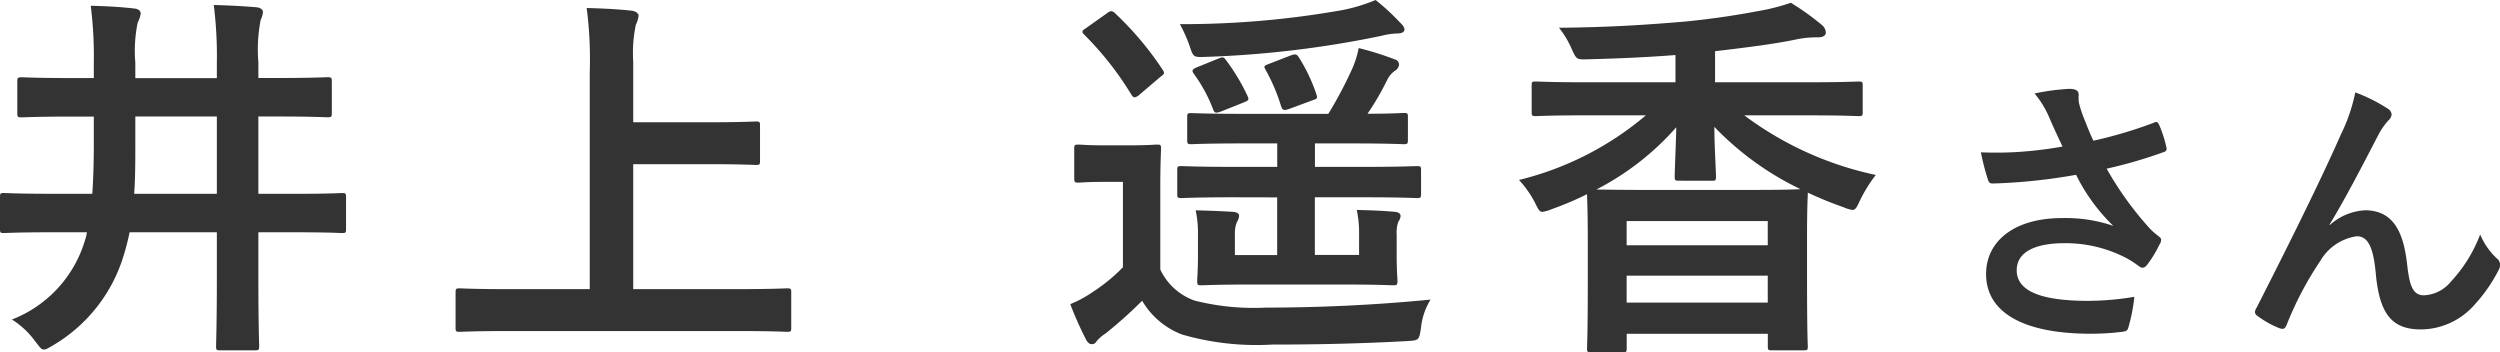
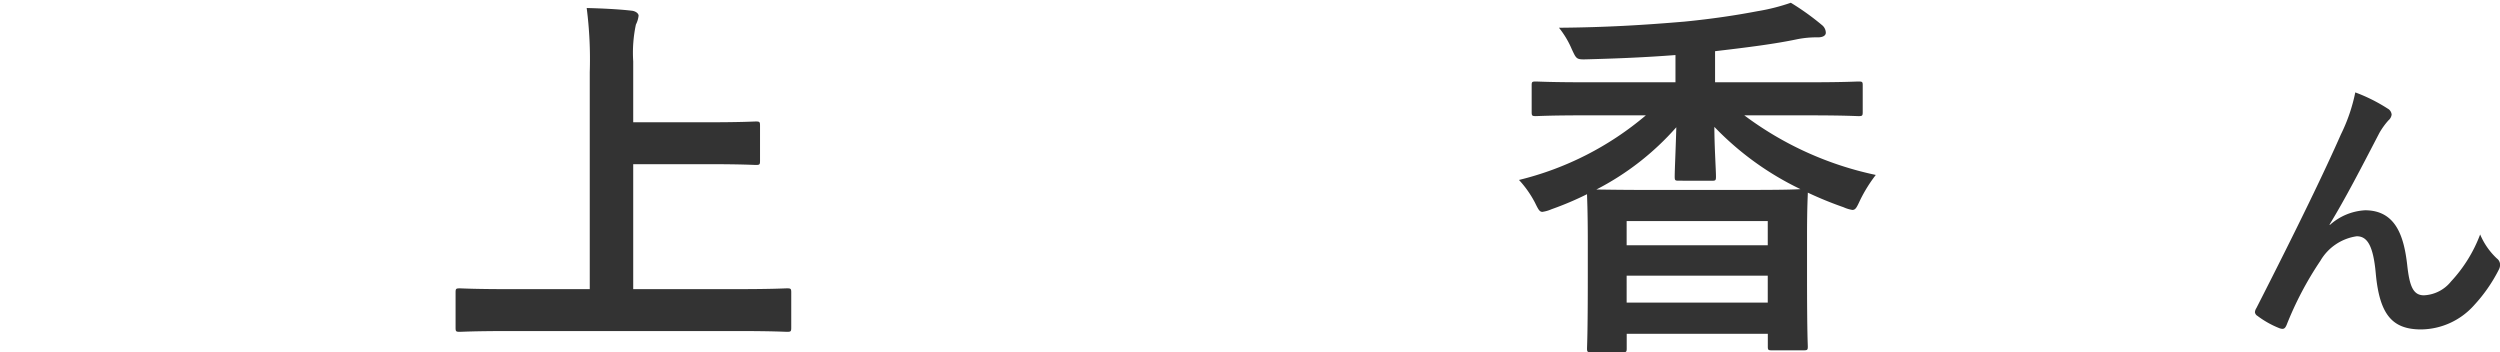
<svg xmlns="http://www.w3.org/2000/svg" width="156.065" height="21.986" preserveAspectRatio="none" viewBox="0 0 156.065 21.986">
  <title>アセット 81</title>
  <g id="レイヤー_2" data-name="レイヤー 2">
    <g id="text">
-       <path d="M3.192,14.5c-2.088,0-2.808.048-2.952.048-.217,0-.24-.024-.24-.264V12.313c0-.24.023-.264.24-.264.144,0,.864.048,2.952.048H5.761c.071-1.008.095-2.064.095-3.12v-1.7H4.536c-2.256,0-3.024.049-3.168.049-.264,0-.288-.024-.288-.264V5.112c0-.263.024-.288.288-.288.144,0,.912.049,3.168.049h1.32v-.96A24.8,24.8,0,0,0,5.664.36c.96.024,1.849.072,2.689.168.335.024.431.192.431.312a1.8,1.8,0,0,1-.191.576,8.782,8.782,0,0,0-.145,2.5v.96h5.089V3.937A25.523,25.523,0,0,0,13.345.312c.912.024,1.872.072,2.688.144.24.024.384.168.384.288a1.447,1.447,0,0,1-.144.5,9.611,9.611,0,0,0-.144,2.64v.985h1.129c2.256,0,3.048-.049,3.191-.049.24,0,.265.025.265.288V7.057c0,.24-.025.264-.265.264-.143,0-.935-.049-3.191-.049H16.129V12.1h2.28c2.089,0,2.809-.048,2.952-.048.217,0,.241.024.241.264v1.968c0,.24-.024.264-.241.264-.143,0-.863-.048-2.952-.048h-2.28v3.024c0,2.617.049,3.937.049,4.081,0,.24-.025.264-.265.264h-2.16c-.24,0-.264-.024-.264-.264,0-.144.048-1.464.048-4.081V14.5H8.089a13.788,13.788,0,0,1-.36,1.417,9.783,9.783,0,0,1-4.417,5.64c-.288.168-.432.264-.576.264-.168,0-.264-.168-.528-.5A5.271,5.271,0,0,0,.744,19.946,7.631,7.631,0,0,0,5.305,15a2.668,2.668,0,0,0,.12-.5Zm10.345-2.4V7.272H8.448V8.953c0,1.08,0,2.136-.071,3.144Z" fill="#333" />
      <path d="M31.752,20.666c-2.16,0-2.9.048-3.048.048-.24,0-.264-.024-.264-.264V18.266c0-.241.024-.265.264-.265.144,0,.888.049,3.048.049h5.064V4.512A25.072,25.072,0,0,0,36.625.5c.912.024,1.992.072,2.808.168.24.024.432.168.432.312a1.623,1.623,0,0,1-.168.552,8.453,8.453,0,0,0-.168,2.3V7.633h4.7c2.088,0,2.809-.049,2.953-.049.24,0,.263.025.263.265v2.184c0,.24-.023.264-.263.264-.144,0-.865-.048-2.953-.048h-4.7v7.8h6.552c2.161,0,2.9-.049,3.049-.049.24,0,.264.024.264.265V20.45c0,.24-.024.264-.264.264-.145,0-.888-.048-3.049-.048Z" fill="#333" />
-       <path d="M72.433,16.826a3.733,3.733,0,0,0,2.16,1.944,15.141,15.141,0,0,0,4.44.432c3.1,0,6.673-.144,10.273-.5a4.114,4.114,0,0,0-.6,1.776c-.12.768-.12.768-.889.816-3.047.168-5.9.216-8.4.216a16.734,16.734,0,0,1-5.616-.624,4.889,4.889,0,0,1-2.5-2.112,27.867,27.867,0,0,1-2.281,2.04,2.573,2.573,0,0,0-.576.5.3.3,0,0,1-.312.168c-.12,0-.24-.1-.336-.288a22.087,22.087,0,0,1-.984-2.208,7.072,7.072,0,0,0,1.416-.768A10.506,10.506,0,0,0,70.1,16.682V11.353H69.048c-1.248,0-1.584.048-1.7.048-.264,0-.288-.024-.288-.288V9.289c0-.24.024-.264.288-.264.12,0,.456.048,1.7.048H70.44c1.272,0,1.657-.048,1.777-.048.239,0,.263.024.263.264,0,.144-.047.84-.047,2.328ZM69.12.816A.419.419,0,0,1,69.36.7a.326.326,0,0,1,.241.12,19.787,19.787,0,0,1,2.975,3.528c.145.217.12.264-.143.456l-1.3,1.105a.574.574,0,0,1-.313.168c-.048,0-.12-.049-.192-.168A19.73,19.73,0,0,0,67.68,2.16c-.168-.168-.144-.24.12-.408Zm7.9,11.5c-2.329,0-3.121.048-3.264.048-.24,0-.265-.024-.265-.264V10.633c0-.24.025-.264.265-.264.143,0,.935.048,3.264.048h2.712V8.953H77.593c-2.3,0-3.1.048-3.216.048-.24,0-.265-.024-.265-.288V7.3c0-.216.025-.24.265-.24.12,0,.912.047,3.216.047h5.328A25.206,25.206,0,0,0,84.409,4.3,5.879,5.879,0,0,0,84.817,3a18.876,18.876,0,0,1,2.233.7.353.353,0,0,1,.288.312.5.5,0,0,1-.265.409,1.531,1.531,0,0,0-.455.527A16.952,16.952,0,0,1,85.369,7.1c1.513,0,2.112-.047,2.257-.047.24,0,.264.024.264.24V8.713c0,.264-.024.288-.264.288-.168,0-.96-.048-3.24-.048h-2.3v1.464h3.072c2.328,0,3.145-.048,3.288-.048.241,0,.265.024.265.264V12.1c0,.24-.024.264-.265.264-.143,0-.96-.048-3.288-.048H82.081v3.6h2.761V14.641a6.918,6.918,0,0,0-.145-1.536c.912.024,1.584.048,2.4.12.215.024.336.12.336.264a.771.771,0,0,1-.144.36,2.031,2.031,0,0,0-.1.792v1.273c0,1.007.049,1.463.049,1.607,0,.265-.024.289-.288.289-.144,0-.912-.048-3.121-.048H78.145c-2.184,0-2.976.048-3.144.048-.24,0-.265-.024-.265-.289,0-.144.048-.6.048-1.607V14.689a6.868,6.868,0,0,0-.143-1.56c.887.024,1.584.048,2.376.1.215.024.336.12.336.24a.93.93,0,0,1-.144.408,1.815,1.815,0,0,0-.12.7v1.345h2.64v-3.6ZM87.361,1.368c.193.192.313.312.313.48,0,.12-.12.24-.432.24a4.391,4.391,0,0,0-.984.144A64.085,64.085,0,0,1,75.24,3.552c-.743.024-.743.024-.983-.7a9.18,9.18,0,0,0-.6-1.344A57.171,57.171,0,0,0,83.833.624,10.777,10.777,0,0,0,85.874,0,13.768,13.768,0,0,1,87.361,1.368Zm-11.328,2.3c.336-.144.36-.1.528.12A12.5,12.5,0,0,1,77.881,6c.1.217.072.265-.216.385l-1.44.575c-.336.121-.409.1-.5-.144a9.216,9.216,0,0,0-1.2-2.208c-.144-.191-.1-.288.192-.408Zm4.56-.215c.288-.1.36-.073.5.143a10.571,10.571,0,0,1,1.08,2.28c.095.265.048.288-.24.385L80.5,6.792c-.36.121-.432.1-.528-.167a11.593,11.593,0,0,0-.96-2.256c-.144-.241-.1-.265.216-.385Z" fill="#333" />
      <path d="M98.952,7.2c-2.183,0-2.928.048-3.072.048-.24,0-.264-.024-.264-.264V5.329c0-.217.024-.241.264-.241.144,0,.889.048,3.072.048h5.641v-1.7c-1.848.144-3.624.216-5.425.264-.768.024-.743.024-1.056-.648a5.645,5.645,0,0,0-.792-1.32c2.952-.024,5.305-.168,7.849-.384C106.9,1.176,108.337.96,109.705.7a12.576,12.576,0,0,0,2.089-.528,15.866,15.866,0,0,1,1.943,1.392.625.625,0,0,1,.241.48c0,.168-.168.288-.5.288a6.14,6.14,0,0,0-1.3.12c-1.368.288-3.025.5-5.113.744V5.136h5.88c2.185,0,2.929-.048,3.073-.048.24,0,.264.024.264.241V6.985c0,.24-.024.264-.264.264-.144,0-.888-.048-3.073-.048H108.89a20.883,20.883,0,0,0,8.208,3.72,9.169,9.169,0,0,0-.96,1.536c-.216.456-.288.648-.5.648a2.13,2.13,0,0,1-.552-.168,22.664,22.664,0,0,1-2.232-.912v.048c0,.144-.048.84-.048,2.664v2.5c0,3.577.048,4.249.048,4.393,0,.216-.025.24-.288.24h-1.945c-.24,0-.263-.024-.263-.24v-.792h-8.809v.912c0,.216-.024.24-.265.24H99.337c-.24,0-.265-.024-.265-.24,0-.168.048-.84.048-4.44V15.122c0-2.065-.048-2.785-.048-3a19.552,19.552,0,0,1-2.208.936,2.216,2.216,0,0,1-.576.168c-.192,0-.264-.168-.479-.6a6.466,6.466,0,0,0-.985-1.392A19.333,19.333,0,0,0,102.745,7.2Zm5.833,4.08c-.216,0-.24-.024-.24-.264,0-.384.072-1.92.1-3.072a17,17,0,0,1-4.993,3.888c.432,0,1.273.024,2.88.024h6.841c1.824,0,2.689-.024,3.025-.048a18.55,18.55,0,0,1-5.377-3.888c0,1.176.1,2.688.1,3.1,0,.24-.024.264-.264.264Zm-3.24,4.032h8.809V13.8h-8.809Zm8.809,3.577V17.209h-8.809V18.89Z" fill="#333" />
-       <path d="M127.909,7.294a5.959,5.959,0,0,0-.9-1.459,14.168,14.168,0,0,1,2.142-.288c.468,0,.613.126.613.378a2.372,2.372,0,0,0,.017.5,7.757,7.757,0,0,0,.288.9c.216.54.378.972.613,1.459a27.783,27.783,0,0,0,3.762-1.117c.181-.09.235-.072.343.126a7.826,7.826,0,0,1,.45,1.387c.054.18-.018.27-.144.306a28.756,28.756,0,0,1-3.583,1.044,20.467,20.467,0,0,0,2.755,3.8,4.808,4.808,0,0,0,.467.4c.109.09.181.144.181.234a.584.584,0,0,1-.108.307,7.266,7.266,0,0,1-.7,1.17c-.144.2-.235.27-.361.27-.09,0-.143-.036-.288-.144a5.787,5.787,0,0,0-.738-.468,8.224,8.224,0,0,0-3.817-.919c-1.873,0-3.006.558-3.006,1.693,0,1.35,1.637,1.908,4.464,1.908a17.818,17.818,0,0,0,2.881-.252,10.992,10.992,0,0,1-.378,1.927c-.053.18-.126.216-.342.252a16.084,16.084,0,0,1-2,.126c-4.25,0-6.537-1.351-6.537-3.727,0-2.053,1.765-3.493,4.736-3.493a9.187,9.187,0,0,1,3.205.486,11.561,11.561,0,0,1-2.322-3.187c-1.135.2-2.179.342-3.476.45-.486.036-1.315.09-1.765.09-.162,0-.233-.108-.288-.324a14.5,14.5,0,0,1-.414-1.62c.919.035,1.657.018,2.251-.018a24.561,24.561,0,0,0,2.845-.343C128.45,8.5,128.2,7.978,127.909,7.294Z" fill="#333" />
      <path d="M145.442,14.046a3.576,3.576,0,0,1,2.2-.919c1.944,0,2.43,1.675,2.629,3.4.143,1.314.36,1.908,1.044,1.908a2.3,2.3,0,0,0,1.693-.864,8.9,8.9,0,0,0,1.818-2.935,4.373,4.373,0,0,0,1.044,1.5.491.491,0,0,1,.2.378.636.636,0,0,1-.072.306,9.709,9.709,0,0,1-1.549,2.232,4.492,4.492,0,0,1-3.312,1.513c-1.819,0-2.593-.954-2.827-3.493-.162-1.8-.558-2.323-1.189-2.323a3.144,3.144,0,0,0-2.268,1.531,20.887,20.887,0,0,0-2.107,4c-.107.252-.2.288-.431.216a5.8,5.8,0,0,1-1.387-.774.311.311,0,0,1-.162-.235.544.544,0,0,1,.09-.252c2.628-5.149,4.285-8.588,5.275-10.839a10.757,10.757,0,0,0,.9-2.628,10.355,10.355,0,0,1,2.017,1.008.47.47,0,0,1,.252.378.56.56,0,0,1-.2.36,4.64,4.64,0,0,0-.559.774c-1.152,2.215-2.125,4.106-3.115,5.726Z" fill="#333" />
    </g>
  </g>
</svg>